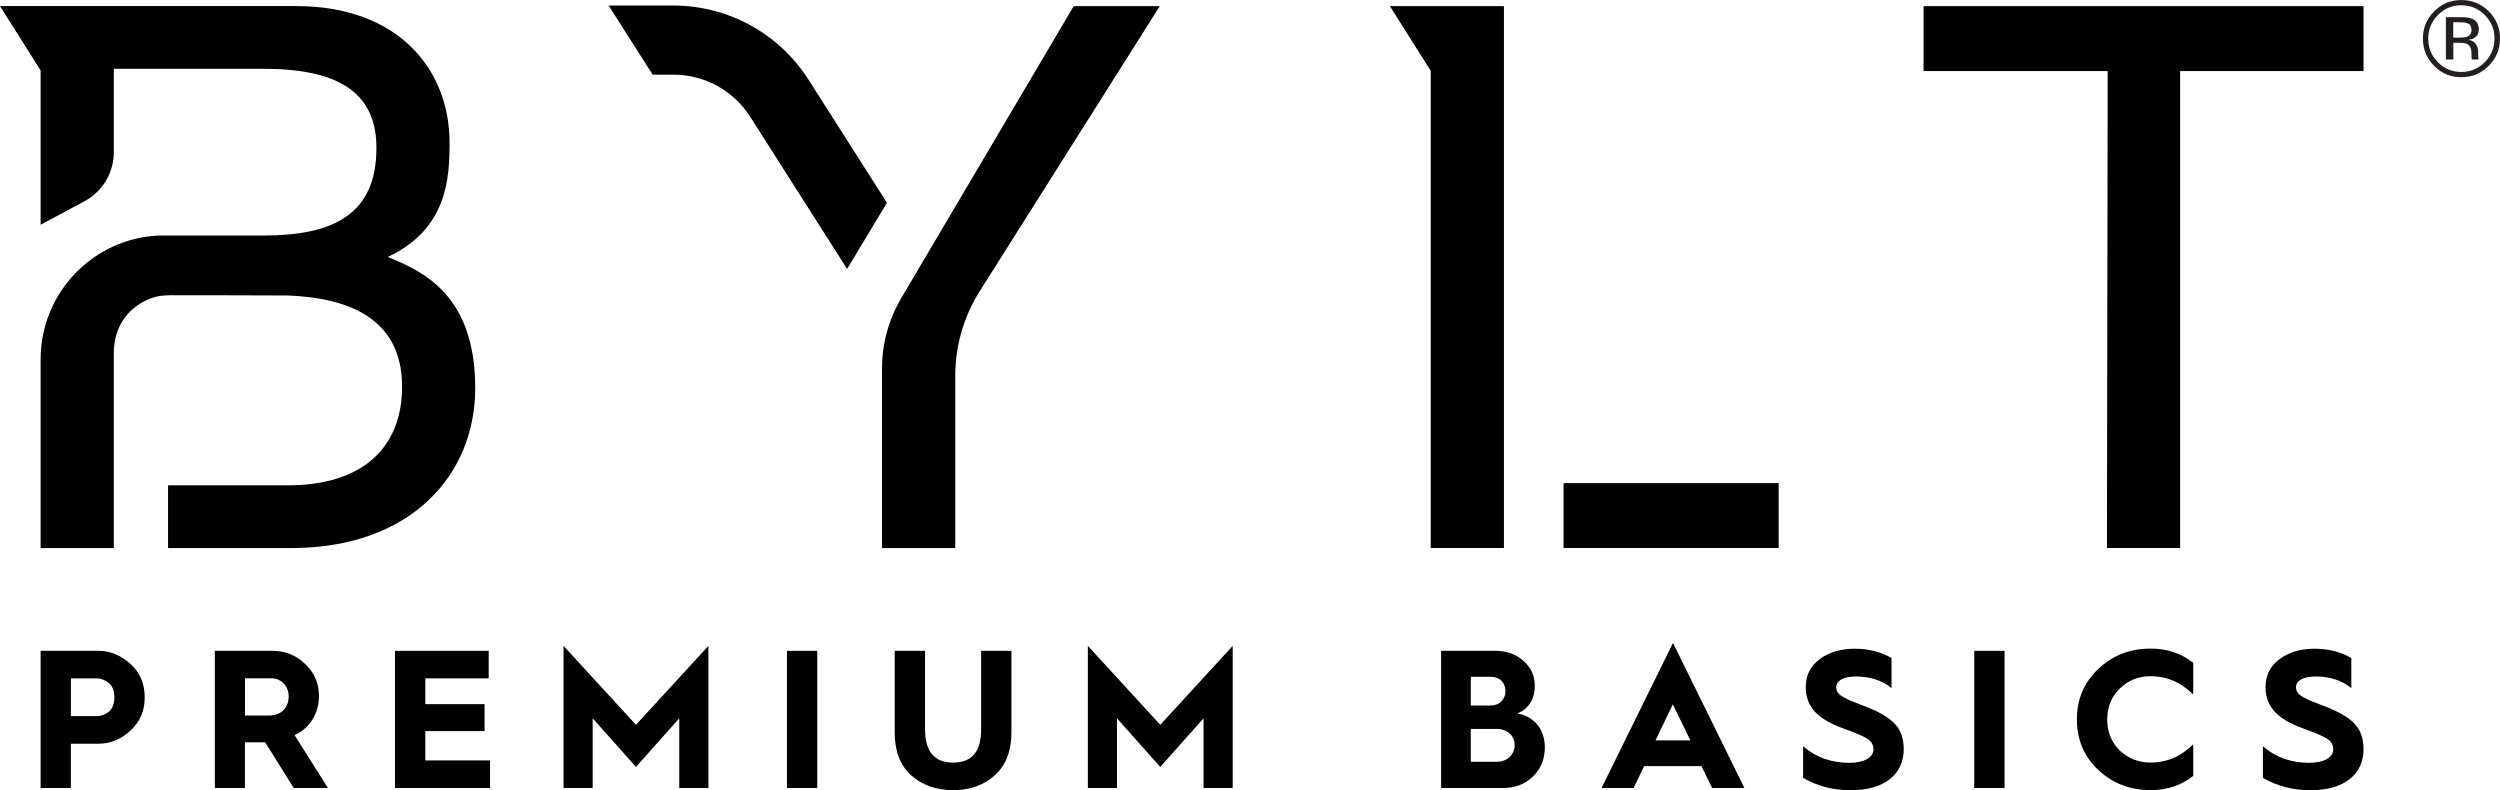
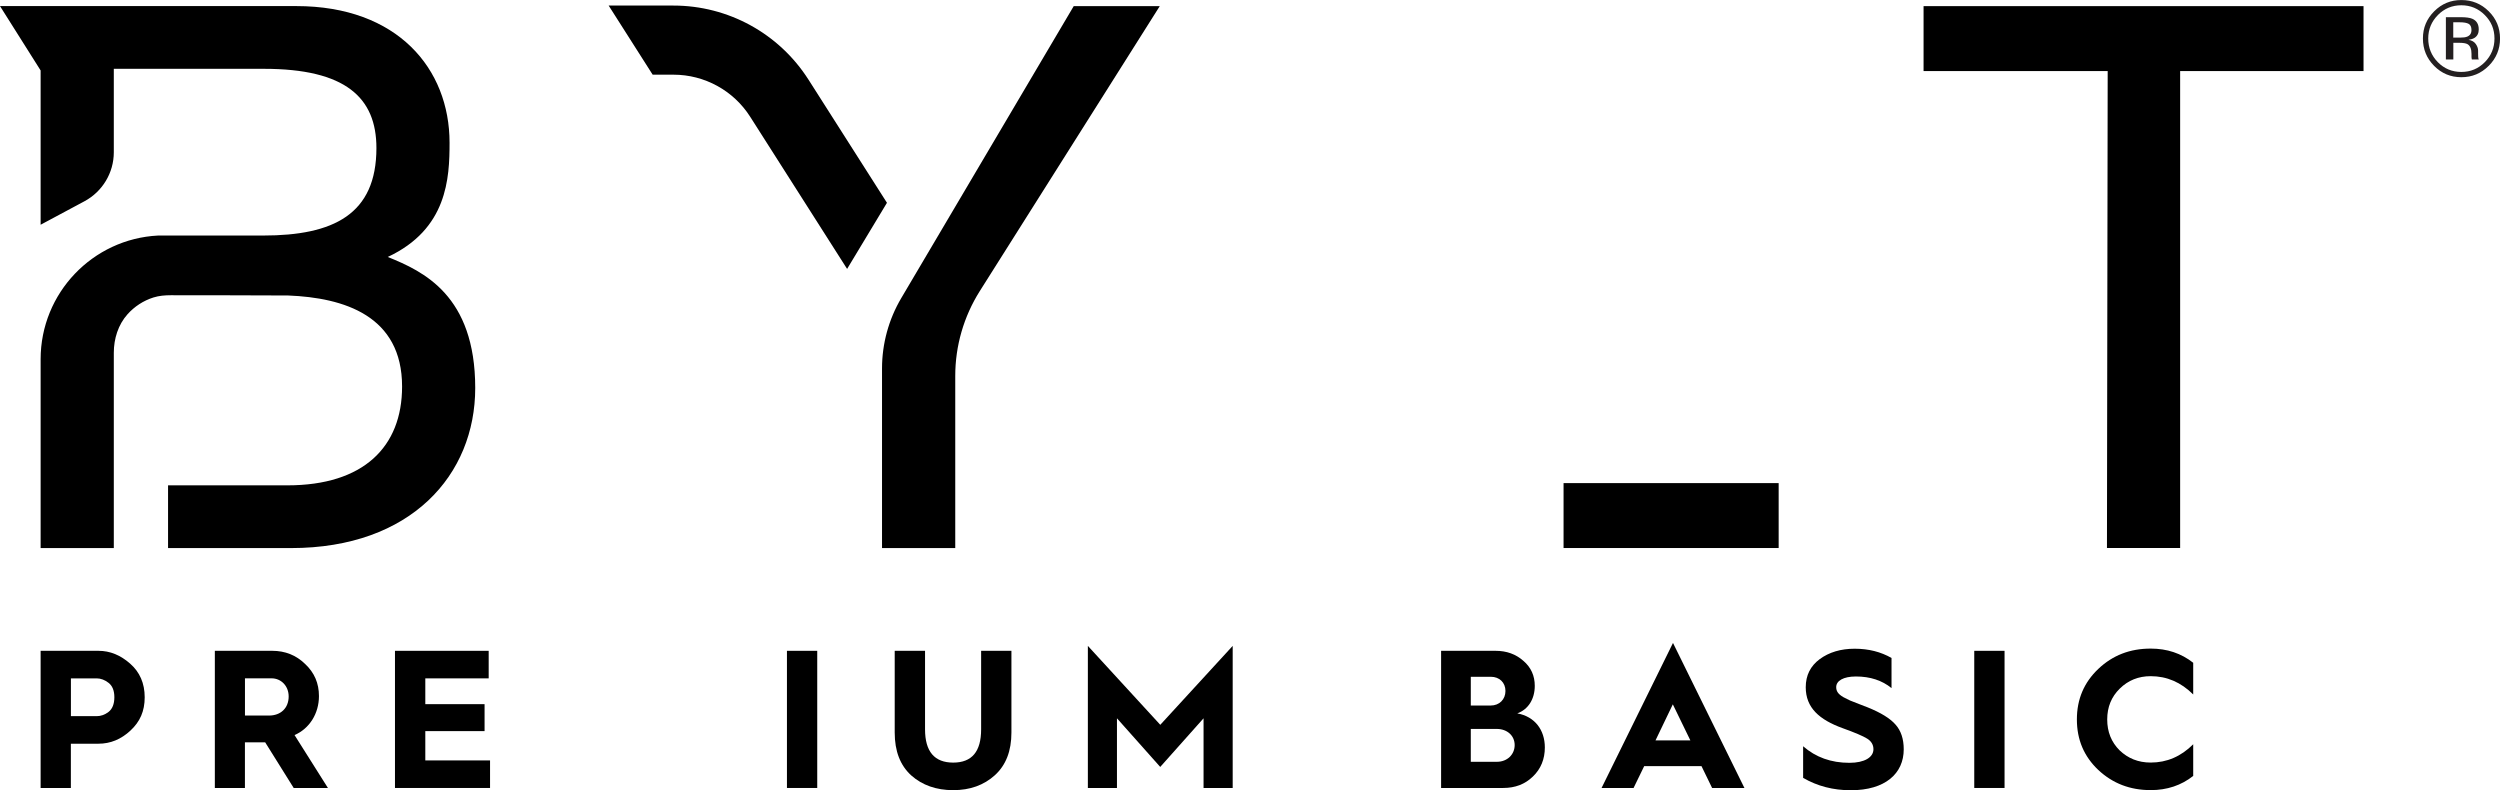
<svg xmlns="http://www.w3.org/2000/svg" viewBox="0 0 583.46 184.41" data-name="Layer 2" id="Layer_2">
  <defs>
    <style>
      .cls-1 {
        fill: #231f20;
      }
    </style>
  </defs>
  <g data-name="Layer 1" id="Layer_1-2">
    <g>
      <g>
        <g>
          <path d="M90.5,59.97c13.91-6.51,14.42-18.37,14.42-26.66,0-17.26-12.14-31.89-35.75-31.89H0l9.48,15.02v36.01l10.23-5.48c4.21-2.26,6.85-6.65,6.85-11.43v-19.48h35.04c19.01,0,26.25,6.69,26.25,18.49,0,15.5-10.04,20.42-26.43,20.42,0,0-24.01-.02-24.52,0-15.26.77-27.42,13.41-27.42,28.87v44.07h17.08v-45.58c0-3.28,1.02-6.55,3.2-8.99,1.61-1.8,3.69-3.17,6.06-3.92,1.31-.41,2.68-.52,4.05-.52,0,0,26.37.02,27.38.06,13.06.52,26.59,4.72,26.59,21.25,0,14.09-8.99,23.06-26.77,23.06h-27.85v14.64h28.71c28.02,0,42.98-17.1,42.98-37.36,0-21.65-12.14-27.24-20.41-30.58Z" />
          <polygon points="448.93 1.43 448.93 16.58 491.9 16.58 491.73 127.9 508.81 127.9 508.81 16.58 551.61 16.58 551.61 1.43 448.93 1.43" />
          <path d="M205.85,86.01v41.9h17.09v-40.18c0-7.01,1.99-13.87,5.73-19.8L270.67,1.43h-20.08l-40.25,68.14c-2.94,4.98-4.49,10.65-4.49,16.43Z" />
-           <polygon points="324.38 1.43 333.91 16.53 333.91 127.9 350.99 127.9 350.99 1.43 324.38 1.43" />
          <rect height="15.15" width="50.2" y="112.75" x="364.91" />
          <path d="M188.68,18.58c-6.86-10.77-18.74-17.28-31.5-17.28h-15.13l10.27,16.13h4.86c7.25,0,14,3.7,17.9,9.82l22.62,35.51,9.3-15.43-18.31-28.74Z" />
        </g>
        <g>
          <path d="M9.48,183.9v-32.01h13.5c2.71,0,5.14,1.01,7.39,2.99,2.25,1.97,3.4,4.59,3.4,7.85s-1.1,5.7-3.31,7.76-4.69,3.08-7.49,3.08h-6.43v10.33h-7.07ZM16.55,167.14h6.01c.96,0,1.93-.32,2.8-1.01.87-.69,1.33-1.84,1.33-3.4s-.46-2.66-1.33-3.35c-.87-.69-1.84-1.06-2.8-1.06h-6.01v8.82Z" />
          <path d="M50.14,183.9v-32.01h13.41c2.98,0,5.56,1.01,7.67,3.08,2.16,2.02,3.22,4.5,3.22,7.49,0,4.09-2.25,7.62-5.7,9.09l7.8,12.36h-7.99l-6.66-10.66h-4.73v10.66h-7.03ZM57.17,167h5.6c2.76,0,4.6-1.75,4.6-4.46,0-2.43-1.75-4.23-4-4.23h-6.2v8.68Z" />
          <path d="M92.18,183.9v-32.01h21.87v6.43h-14.79v6.02h13.83v6.29h-13.83v6.84h15.11v6.43h-22.18Z" />
-           <path d="M131.52,183.9v-33.16l16.9,18.42,16.91-18.42v33.16h-6.8v-16.26l-10.11,11.35-10.1-11.35v16.26h-6.8Z" />
          <path d="M183.66,183.9v-32.01h7.07v32.01h-7.07Z" />
          <path d="M208.82,151.89h7.07v18.33c0,5.19,2.21,7.76,6.57,7.76s6.52-2.57,6.52-7.76v-18.33h7.07v19.06c0,4.32-1.28,7.62-3.86,9.97-2.58,2.34-5.83,3.49-9.74,3.49s-7.21-1.15-9.78-3.44c-2.57-2.34-3.86-5.65-3.86-10.01v-19.06Z" />
          <path d="M253.89,183.9v-33.16l16.9,18.42,16.9-18.42v33.16h-6.8v-16.26l-10.11,11.35-10.1-11.35v16.26h-6.8Z" />
          <path d="M336.33,183.9v-32.01h12.72c2.57,0,4.73.78,6.48,2.34,1.79,1.52,2.66,3.49,2.66,5.83,0,3.08-1.51,5.51-4.08,6.43,4.08.74,6.43,3.86,6.43,7.95,0,2.71-.92,5.01-2.8,6.8-1.84,1.79-4.13,2.66-6.93,2.66h-14.47ZM343.26,164.66h4.64c2.02,0,3.45-1.42,3.45-3.4s-1.43-3.31-3.4-3.31h-4.69v6.71ZM343.26,177.79h6.11c2.39,0,4.13-1.7,4.13-3.9s-1.75-3.77-4.18-3.77h-6.06v7.67Z" />
          <path d="M373.78,183.9l16.67-33.85,16.67,33.85h-7.54l-2.48-5.1h-13.37l-2.48,5.1h-7.49ZM386.37,172.79h8.13l-4.09-8.41-4.04,8.41Z" />
          <path d="M420.83,174.17c2.94,2.57,6.52,3.86,10.79,3.86,3.54,0,5.61-1.29,5.61-3.17,0-1.06-.51-1.88-1.47-2.48s-2.89-1.42-5.7-2.43c-5.47-1.98-8.63-4.78-8.63-9.55,0-2.8,1.1-4.96,3.26-6.57,2.2-1.61,4.91-2.43,8.17-2.43s6.11.74,8.59,2.16v7.03c-2.2-1.79-4.96-2.71-8.31-2.71-2.94,0-4.6,1.01-4.6,2.48,0,.92.41,1.61,1.66,2.34l1.56.78,2.11.83,2.02.78c3.07,1.24,5.23,2.57,6.48,4,1.28,1.42,1.93,3.35,1.93,5.79,0,5.65-4.32,9.55-12.36,9.55-4.09,0-7.81-.96-11.12-2.89v-7.35Z" />
          <path d="M460.76,183.9v-32.01h7.07v32.01h-7.07Z" />
          <path d="M511.86,154.69v7.39c-2.85-2.85-6.16-4.27-9.92-4.27-2.85,0-5.24.96-7.21,2.89-1.97,1.93-2.94,4.32-2.94,7.21s.96,5.28,2.89,7.21c1.97,1.88,4.36,2.85,7.26,2.85,3.77,0,7.07-1.42,9.92-4.27v7.39c-2.8,2.21-6.11,3.31-9.92,3.31-4.82,0-8.86-1.56-12.22-4.69-3.35-3.17-5.01-7.07-5.01-11.8s1.66-8.63,5.01-11.81c3.35-3.17,7.39-4.73,12.22-4.73,3.81,0,7.12,1.1,9.92,3.31Z" />
-           <path d="M528.14,174.17c2.94,2.57,6.52,3.86,10.79,3.86,3.54,0,5.61-1.29,5.61-3.17,0-1.06-.51-1.88-1.47-2.48s-2.89-1.42-5.7-2.43c-5.47-1.98-8.63-4.78-8.63-9.55,0-2.8,1.1-4.96,3.26-6.57,2.2-1.61,4.91-2.43,8.17-2.43s6.11.74,8.59,2.16v7.03c-2.2-1.79-4.96-2.71-8.31-2.71-2.94,0-4.6,1.01-4.6,2.48,0,.92.41,1.61,1.66,2.34l1.56.78,2.11.83,2.02.78c3.07,1.24,5.23,2.57,6.48,4,1.28,1.42,1.93,3.35,1.93,5.79,0,5.65-4.32,9.55-12.36,9.55-4.09,0-7.81-.96-11.12-2.89v-7.35Z" />
        </g>
      </g>
      <path d="M580.82,15.37c-1.76,1.77-3.88,2.65-6.38,2.65s-4.61-.88-6.36-2.65c-1.74-1.76-2.61-3.89-2.61-6.39s.88-4.59,2.64-6.35,3.86-2.62,6.34-2.62,4.62.87,6.38,2.62,2.64,3.87,2.64,6.35-.88,4.62-2.64,6.39ZM568.97,3.51c-1.5,1.51-2.26,3.34-2.26,5.48s.75,4,2.24,5.52c1.5,1.52,3.33,2.28,5.48,2.28s3.98-.76,5.48-2.28,2.26-3.36,2.26-5.52-.75-3.97-2.26-5.48c-1.51-1.52-3.34-2.28-5.48-2.28s-3.96.76-5.47,2.28ZM574.27,4.01c1.23,0,2.13.12,2.7.36,1.02.43,1.53,1.26,1.53,2.5,0,.88-.32,1.53-.96,1.95-.34.22-.82.38-1.43.48.77.12,1.34.45,1.7.97.36.52.54,1.03.54,1.53v.72c0,.23,0,.47.02.73.02.26.04.43.09.51l.06.12h-1.63l-.02-.1s-.02-.07-.02-.11l-.04-.32v-.78c0-1.14-.31-1.89-.93-2.26-.37-.21-1.01-.32-1.94-.32h-1.37v3.89h-1.74V4.01h3.46ZM576.15,5.57c-.44-.25-1.14-.37-2.11-.37h-1.49v3.58h1.57c.74,0,1.29-.07,1.66-.22.68-.27,1.02-.78,1.02-1.55,0-.72-.22-1.2-.66-1.45Z" class="cls-1" />
    </g>
  </g>
</svg>